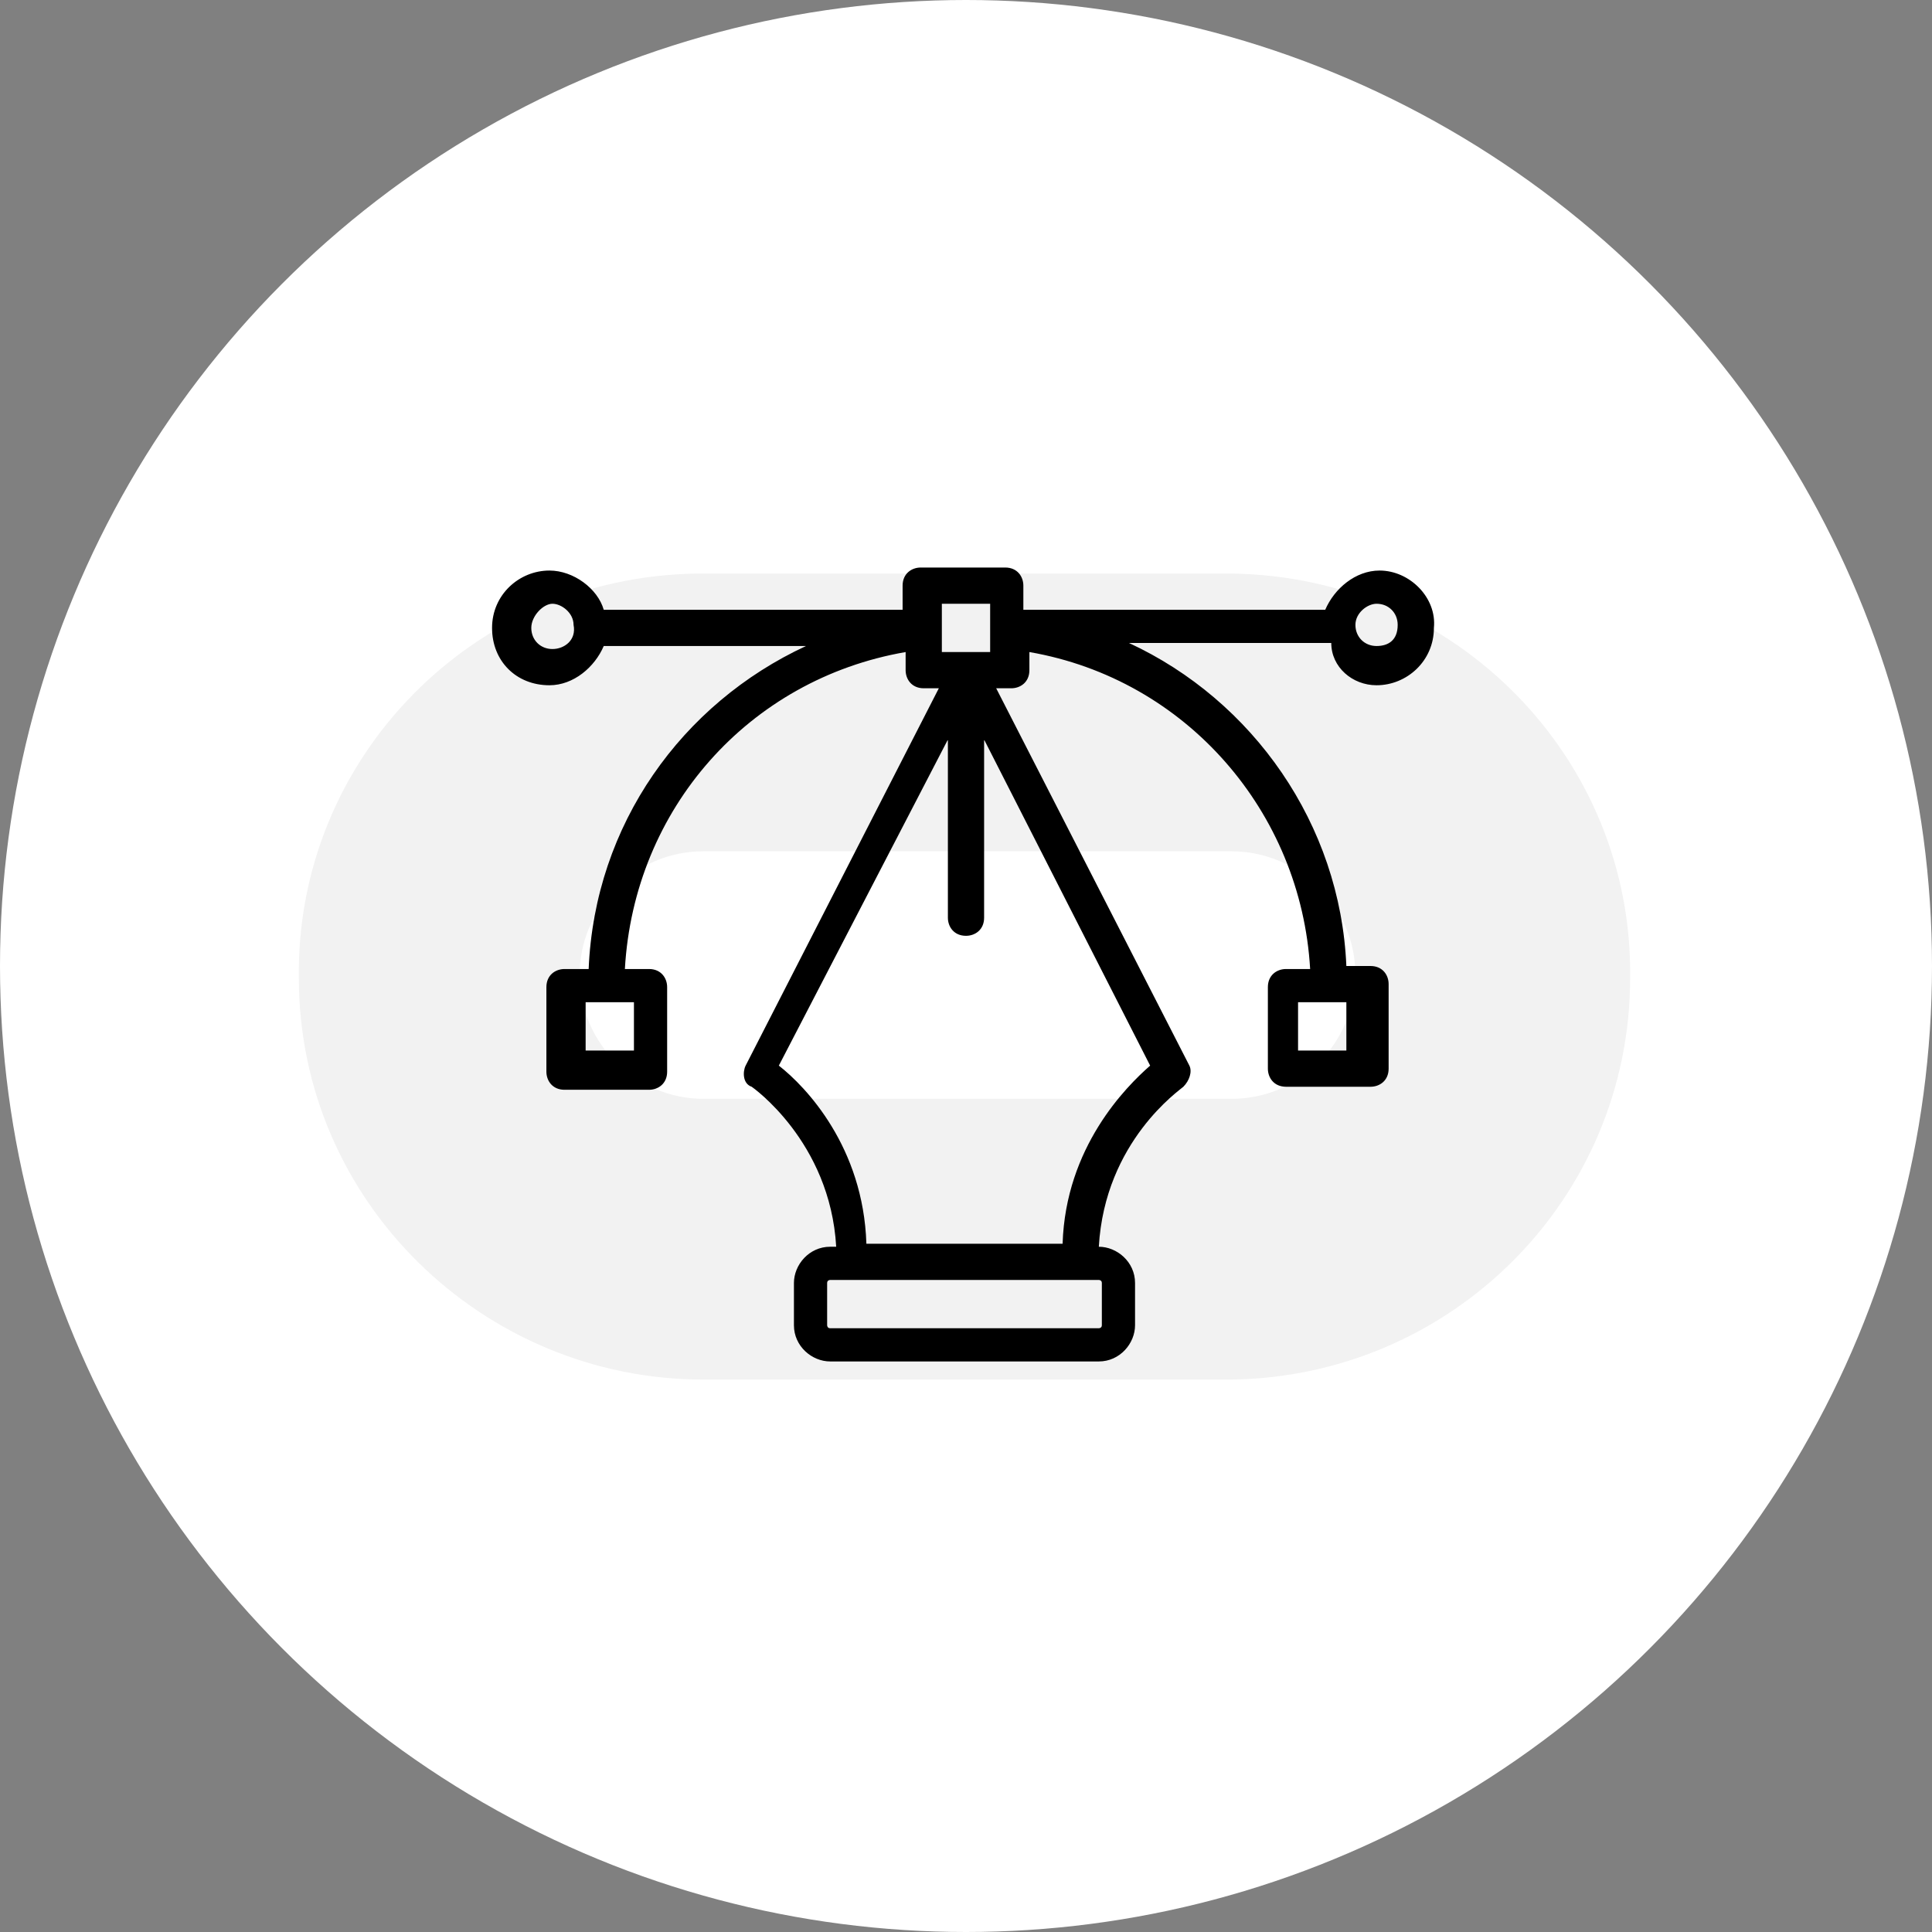
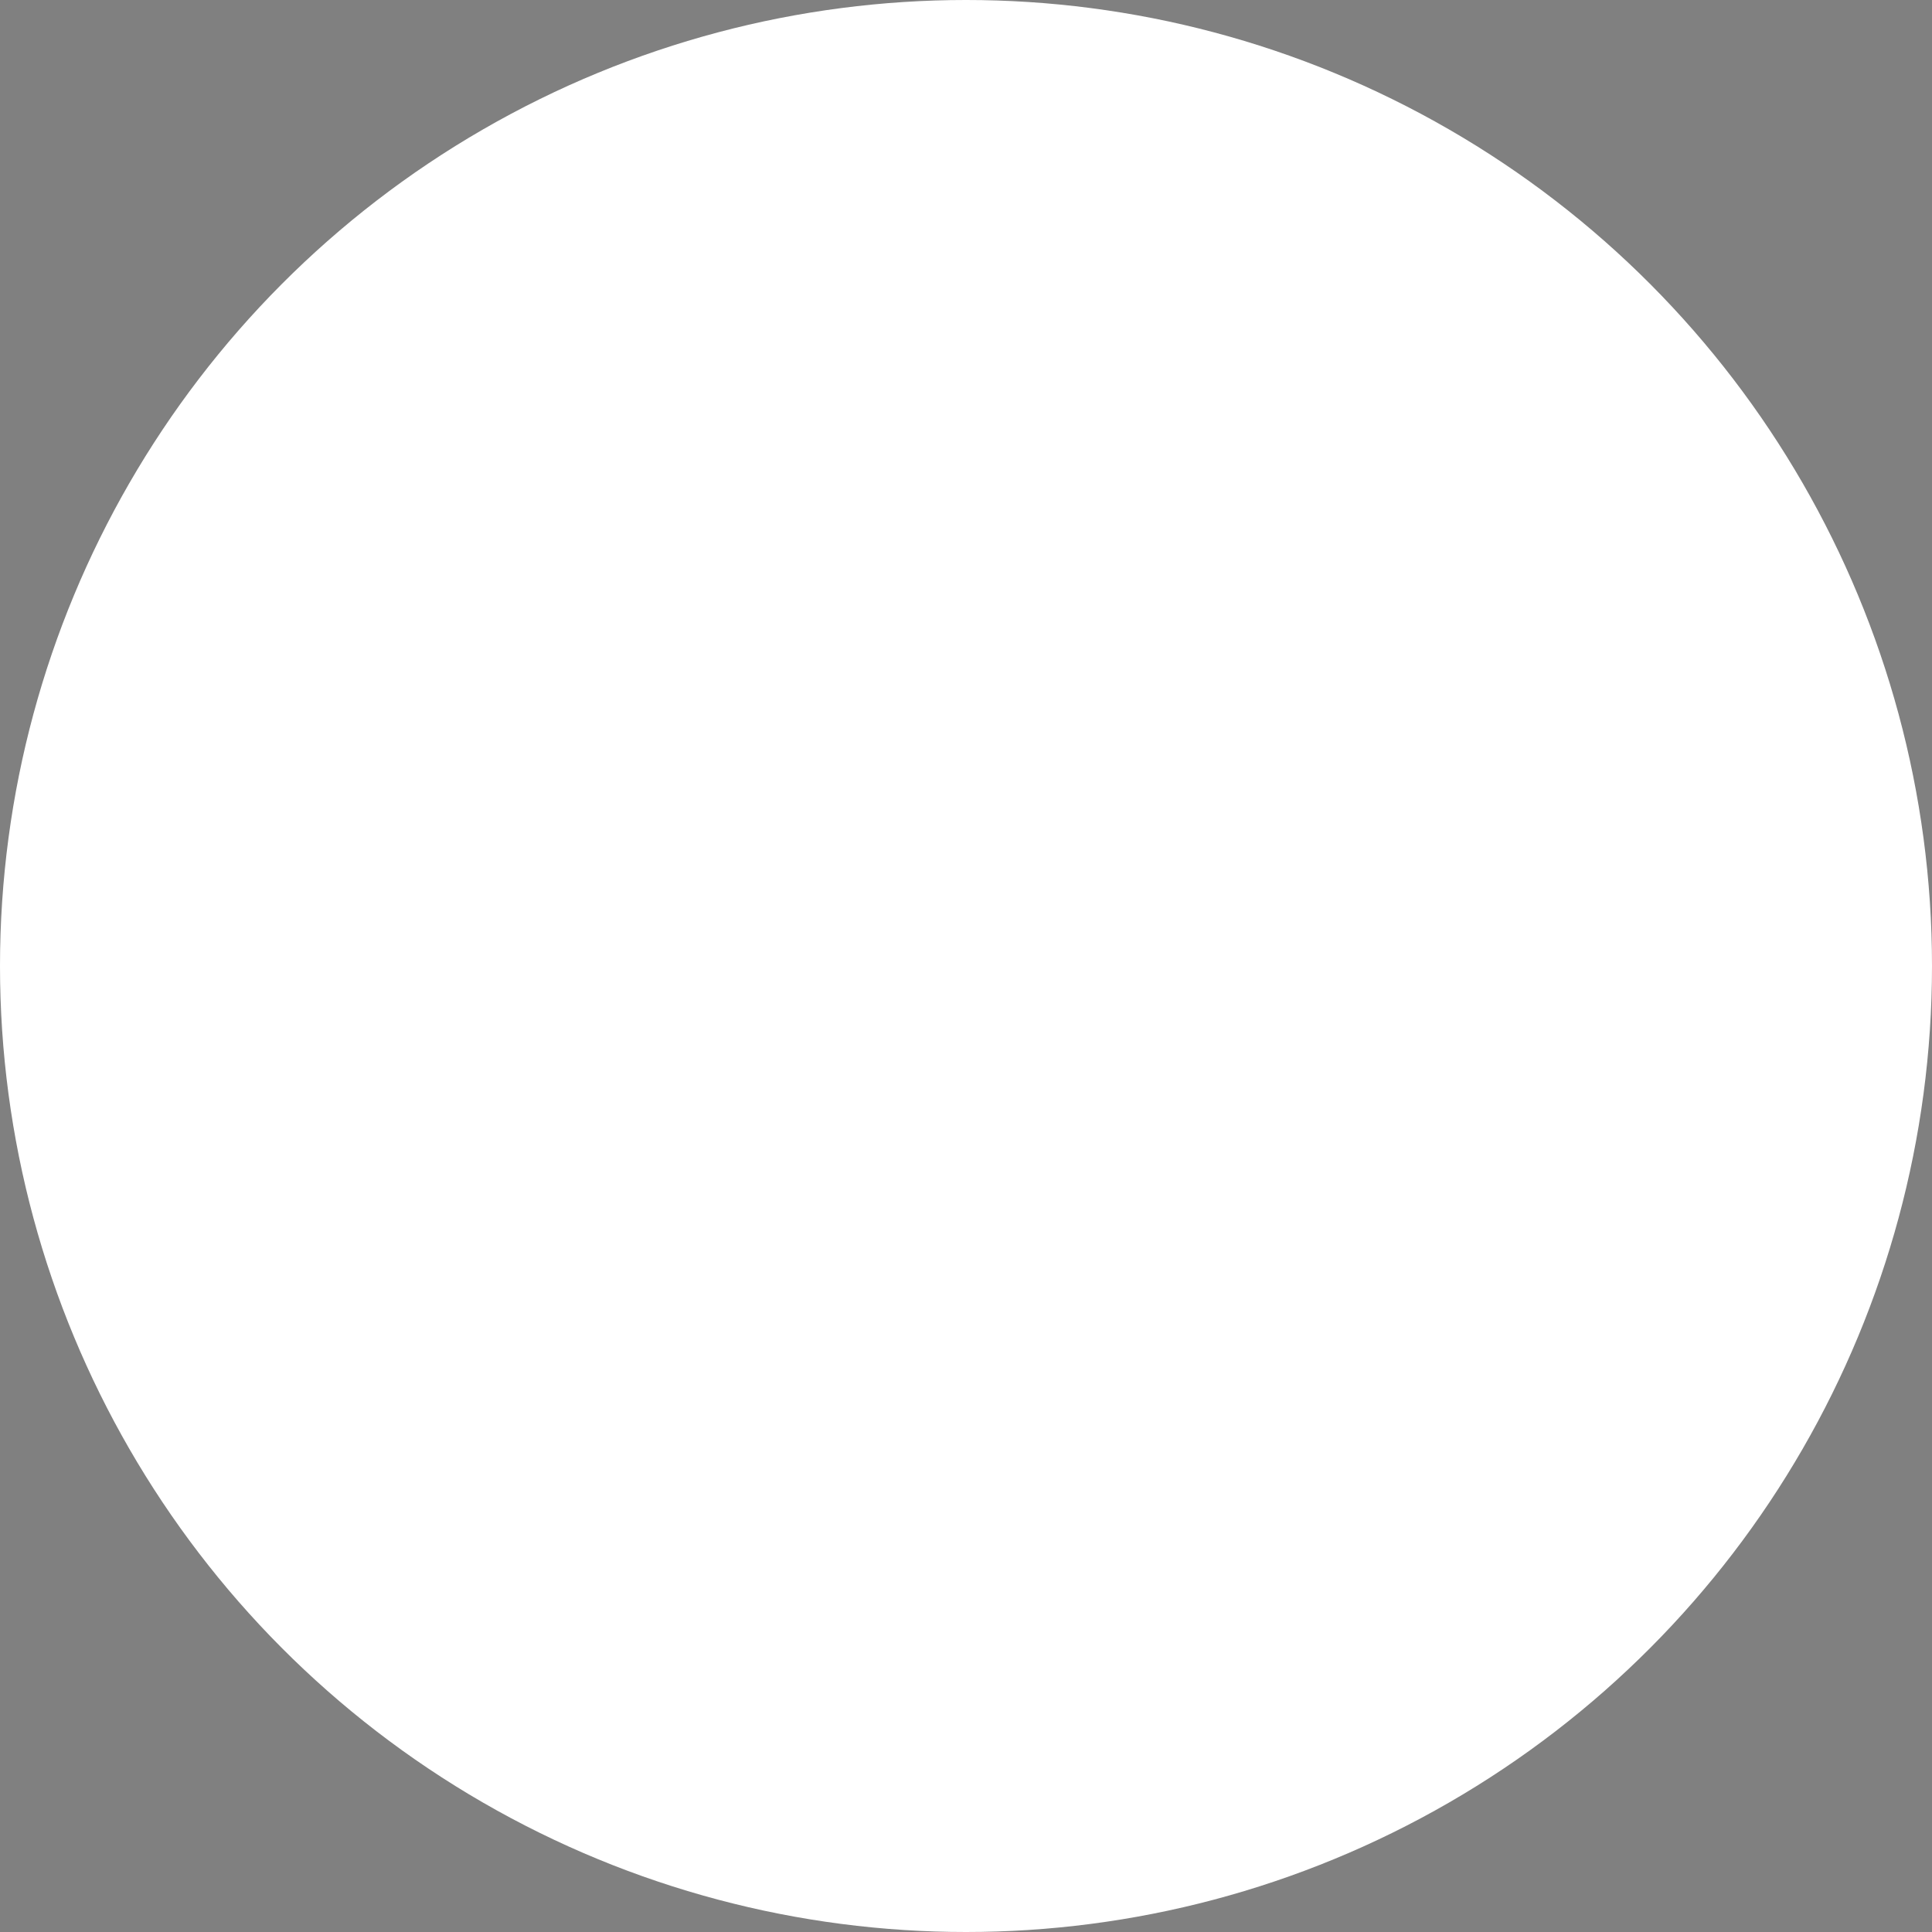
<svg xmlns="http://www.w3.org/2000/svg" version="1.1" id="Layer_1" x="0px" y="0px" viewBox="0 0 64 64" style="enable-background:new 0 0 64 64;" xml:space="preserve">
  <rect x="0" y="0" width="64" height="64" fill="#808080" stroke="none" />
  <style type="text/css">
	.st0{fill:#FFFFFF;}
	.st1{fill:#F2F2F2;}
	.st2{fill:none;}
</style>
  <circle id="Ellipse_26" class="st0" cx="32" cy="32" r="32" />
-   <path id="Path_248" class="st1" d="M40.8,45.7H23.3C16,45.7,9.9,39.8,9.9,32.4C9.8,25.1,15.7,19.1,23.1,19c0.1,0,0.2,0,0.2,0h17.5  c7.4,0.1,13.3,6.1,13.2,13.4C54,39.7,48.1,45.6,40.8,45.7 M23.3,28.2c-2.3,0-4.1,1.9-4.1,4.1c0,2.3,1.9,4.1,4.1,4.1h17.5  c2.3,0,4.1-1.9,4.1-4.1c0-2.3-1.9-4.1-4.1-4.1l0,0H23.3z" />
-   <rect id="Rectangle_14" x="10" y="19" class="st2" width="44.1" height="26.7" />
-   <path d="M45.6,22.7c1,0,1.9-0.8,1.9-1.9c0.1-1-0.8-1.9-1.8-1.9c-0.8,0-1.5,0.6-1.8,1.3h-10v-0.8c0-0.3-0.2-0.6-0.6-0.6h-2.8  c-0.3,0-0.6,0.2-0.6,0.6v0.8h-9.9c-0.2-0.7-1-1.3-1.8-1.3c-1,0-1.9,0.8-1.9,1.9s0.8,1.9,1.9,1.9c0.8,0,1.5-0.6,1.8-1.3h6.7  c-4.1,1.9-7,5.9-7.2,10.7h-0.8c-0.3,0-0.6,0.2-0.6,0.6v2.8c0,0.3,0.2,0.6,0.6,0.6h2.8c0.3,0,0.6-0.2,0.6-0.6v-2.8  c0-0.3-0.2-0.6-0.6-0.6h-0.8c0.3-5.3,4.1-9.6,9.3-10.5v0.6c0,0.3,0.2,0.6,0.6,0.6h0.5l-6.4,12.5c-0.1,0.2-0.1,0.6,0.2,0.7  c0,0,2.6,1.8,2.8,5.3h-0.2c-0.7,0-1.2,0.6-1.2,1.2v1.4c0,0.7,0.6,1.2,1.2,1.2h8.9c0.7,0,1.2-0.6,1.2-1.2v-1.4c0-0.7-0.6-1.2-1.2-1.2  c0.2-3.5,2.7-5.2,2.8-5.3c0.2-0.2,0.3-0.5,0.2-0.7l-6.4-12.5h0.5c0.3,0,0.6-0.2,0.6-0.6v-0.6c5.2,0.9,9,5.3,9.3,10.5h-0.8  c-0.3,0-0.6,0.2-0.6,0.6v2.7c0,0.3,0.2,0.6,0.6,0.6h2.8c0.3,0,0.6-0.2,0.6-0.6v-2.8c0-0.3-0.2-0.6-0.6-0.6h-0.8  c-0.2-4.7-3.1-8.8-7.2-10.7h6.7C44.1,22.1,44.8,22.7,45.6,22.7z M45.6,20c0.4,0,0.7,0.3,0.7,0.7c0,0.5-0.3,0.7-0.7,0.7  c-0.4,0-0.7-0.3-0.7-0.7S45.3,20,45.6,20z M18.3,21.5c-0.4,0-0.7-0.3-0.7-0.7S18,20,18.3,20s0.7,0.3,0.7,0.7  C19.1,21.2,18.7,21.5,18.3,21.5z M21,33.2v1.6h-1.6v-1.6H21z M31.2,20h1.6v1.6h-1.6V20z M36.5,42.5v1.4c0,0.1-0.1,0.1-0.1,0.1h-8.9  c-0.1,0-0.1-0.1-0.1-0.1v-1.4c0-0.1,0.1-0.1,0.1-0.1h0.8h7.5h0.6C36.4,42.4,36.5,42.4,36.5,42.5z M38.1,35.3  c-0.8,0.7-2.8,2.7-2.9,5.9h-6.5c-0.1-3.2-2-5.2-2.9-5.9l5.6-10.8v5.9c0,0.3,0.2,0.6,0.6,0.6c0.3,0,0.6-0.2,0.6-0.6v-5.9L38.1,35.3z   M44.6,33.2v1.6H43v-1.6H44.6z" />
</svg>